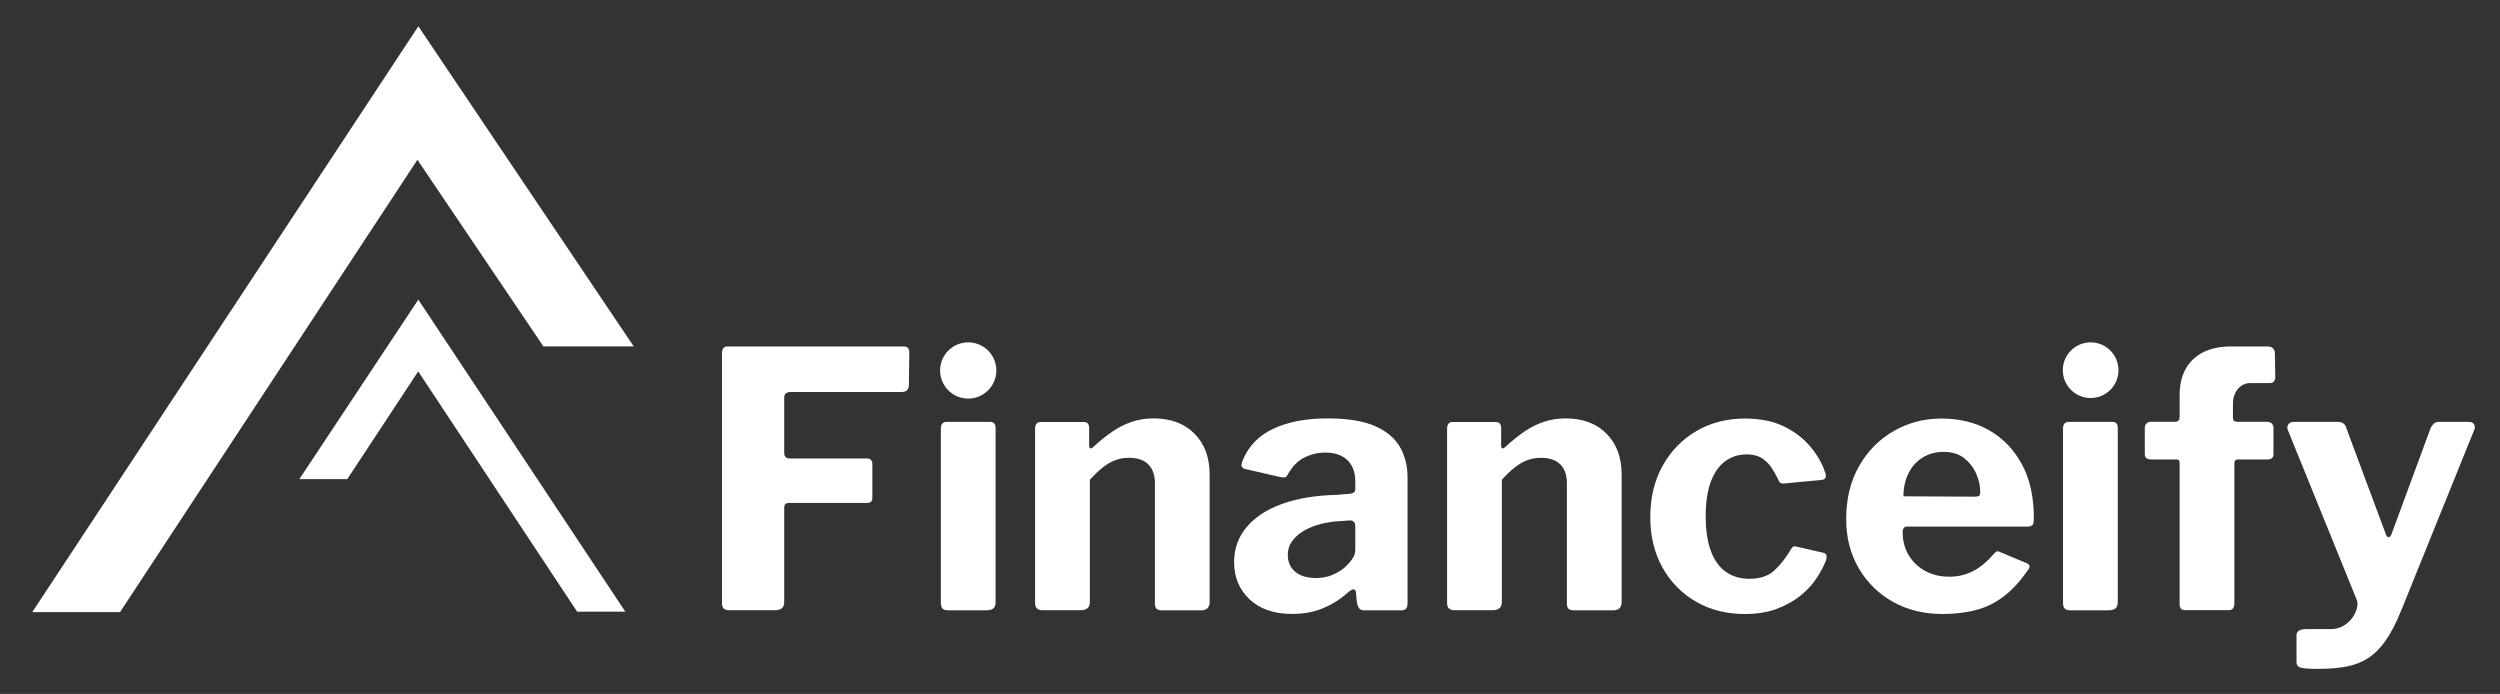
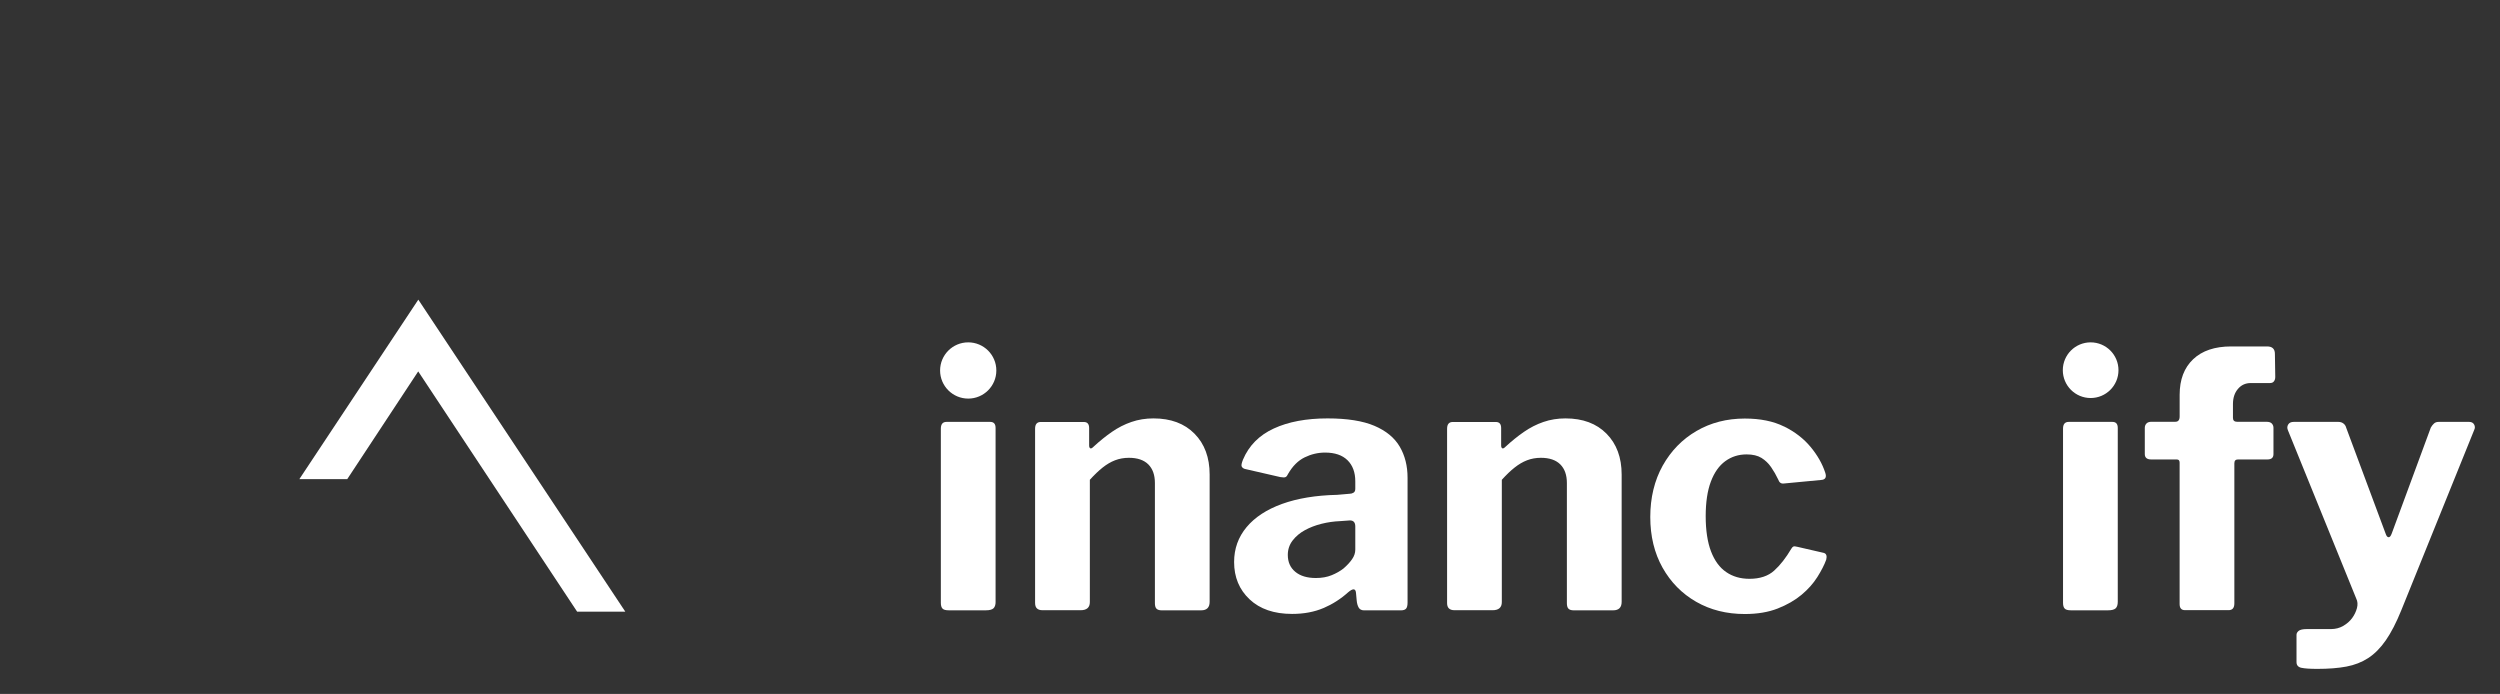
<svg xmlns="http://www.w3.org/2000/svg" width="263" height="73" viewBox="0 0 263 73" fill="none">
  <rect x="0" y="0" width="263" height="73" fill="#333333" stroke="none" />
-   <path d="M44.01 2.766L3.391 64.398H12.623L43.912 16.81L57.166 36.44H66.666L44.01 2.766Z" fill="white" />
  <path d="M44.007 31.523L65.784 64.35H60.716L43.996 39.072L36.531 50.403H31.492L44.007 31.523Z" fill="white" />
-   <path d="M76.549 36.449H95.097C95.47 36.449 95.658 36.66 95.658 37.086L95.62 40.451C95.62 40.975 95.372 41.235 94.874 41.235H83.207C82.732 41.235 82.499 41.435 82.499 41.834V47.63C82.499 48.029 82.687 48.229 83.06 48.229H91.174C91.573 48.229 91.773 48.429 91.773 48.828V52.382C91.773 52.732 91.584 52.906 91.211 52.906H83.023C82.672 52.906 82.499 53.068 82.499 53.392V63.337C82.499 63.909 82.175 64.196 81.527 64.196H76.778C76.454 64.196 76.236 64.135 76.123 64.007C76.01 63.879 75.953 63.683 75.953 63.408V37.157C75.953 36.683 76.153 36.445 76.552 36.445L76.549 36.449Z" fill="white" />
  <path d="M104.738 63.304C104.738 63.628 104.663 63.858 104.512 63.997C104.362 64.133 104.102 64.204 103.728 64.204H99.802C99.478 64.204 99.259 64.144 99.146 64.016C99.033 63.892 98.977 63.692 98.977 63.417V45.095C98.977 44.62 99.176 44.383 99.576 44.383H104.173C104.546 44.383 104.735 44.594 104.735 45.02V63.304H104.738Z" fill="white" />
  <path d="M108.891 63.464V45.105C108.891 44.63 109.09 44.392 109.49 44.392H114.016C114.389 44.392 114.577 44.603 114.577 45.029V46.861C114.577 47.011 114.615 47.109 114.69 47.158C114.766 47.207 114.879 47.158 115.026 47.008C115.674 46.408 116.322 45.885 116.97 45.436C117.618 44.988 118.304 44.637 119.028 44.389C119.751 44.14 120.524 44.016 121.345 44.016C123.165 44.016 124.605 44.551 125.664 45.625C126.723 46.695 127.254 48.131 127.254 49.924V63.31C127.254 63.909 126.956 64.207 126.357 64.207H122.208C121.959 64.207 121.778 64.15 121.665 64.037C121.552 63.924 121.496 63.732 121.496 63.457V50.818C121.496 49.97 121.266 49.318 120.802 48.854C120.339 48.395 119.661 48.161 118.764 48.161C118.24 48.161 117.754 48.248 117.305 48.421C116.857 48.594 116.42 48.85 115.998 49.186C115.576 49.521 115.124 49.951 114.652 50.475V63.336C114.652 63.909 114.328 64.195 113.68 64.195H109.678C109.154 64.195 108.894 63.947 108.894 63.449L108.891 63.464Z" fill="white" />
  <path d="M139.234 63.965C138.273 64.376 137.173 64.584 135.925 64.584C134.03 64.584 132.541 64.071 131.456 63.05C130.371 62.029 129.828 60.721 129.828 59.123C129.828 57.729 130.265 56.504 131.136 55.46C132.006 54.416 133.254 53.599 134.874 53.011C136.494 52.427 138.428 52.106 140.67 52.057L141.977 51.944C142.128 51.944 142.264 51.907 142.388 51.831C142.513 51.756 142.577 51.62 142.577 51.42V50.637C142.577 49.691 142.301 48.948 141.755 48.413C141.209 47.878 140.421 47.611 139.4 47.611C138.65 47.611 137.934 47.78 137.248 48.116C136.562 48.451 135.982 49.031 135.507 49.853C135.432 50.026 135.345 50.139 135.247 50.188C135.145 50.237 134.961 50.237 134.686 50.188L130.947 49.329C130.797 49.28 130.691 49.197 130.631 49.084C130.567 48.971 130.612 48.73 130.763 48.353C131.384 46.883 132.462 45.791 133.996 45.082C135.53 44.37 137.418 44.016 139.66 44.016C141.729 44.016 143.375 44.279 144.596 44.799C145.817 45.323 146.703 46.051 147.253 46.989C147.8 47.923 148.075 49.013 148.075 50.26V63.385C148.075 63.683 148.026 63.898 147.924 64.022C147.822 64.146 147.638 64.21 147.362 64.21H143.511C143.236 64.21 143.044 64.112 142.931 63.913C142.818 63.713 142.75 63.464 142.724 63.167L142.648 62.345C142.599 61.897 142.324 61.885 141.827 62.307C141.054 63.005 140.187 63.559 139.226 63.973L139.234 63.965ZM142.019 54.748L140.971 54.823C140.323 54.85 139.675 54.94 139.027 55.102C138.379 55.264 137.791 55.49 137.271 55.777C136.747 56.063 136.317 56.425 135.982 56.862C135.647 57.299 135.477 57.804 135.477 58.377C135.477 59.123 135.737 59.718 136.261 60.152C136.785 60.589 137.508 60.807 138.428 60.807C139.049 60.807 139.607 60.71 140.093 60.51C140.579 60.31 140.998 60.073 141.344 59.798C141.717 59.474 142.019 59.15 142.241 58.825C142.467 58.501 142.577 58.166 142.577 57.816V55.385C142.577 54.963 142.388 54.748 142.015 54.748H142.019Z" fill="white" />
  <path d="M152.234 63.464V45.105C152.234 44.63 152.434 44.392 152.834 44.392H157.359C157.732 44.392 157.921 44.603 157.921 45.029V46.861C157.921 47.011 157.959 47.109 158.034 47.158C158.109 47.207 158.222 47.158 158.369 47.008C159.017 46.408 159.666 45.885 160.314 45.436C160.962 44.988 161.648 44.637 162.371 44.389C163.095 44.14 163.867 44.016 164.689 44.016C166.509 44.016 167.949 44.551 169.007 45.625C170.066 46.695 170.598 48.131 170.598 49.924V63.31C170.598 63.909 170.3 64.207 169.701 64.207H165.548C165.299 64.207 165.118 64.15 165.005 64.037C164.892 63.924 164.836 63.732 164.836 63.457V50.818C164.836 49.97 164.606 49.318 164.142 48.854C163.679 48.395 163.001 48.161 162.104 48.161C161.58 48.161 161.094 48.248 160.645 48.421C160.197 48.594 159.76 48.85 159.338 49.186C158.912 49.521 158.464 49.951 157.992 50.475V63.336C157.992 63.909 157.668 64.195 157.02 64.195H153.018C152.494 64.195 152.234 63.947 152.234 63.449V63.464Z" fill="white" />
  <path d="M187.692 44.868C188.826 45.429 189.753 46.145 190.477 47.02C191.2 47.894 191.709 48.791 192.01 49.71C192.184 50.208 192.033 50.471 191.562 50.494L187.635 50.867C187.36 50.894 187.172 50.754 187.074 50.456C186.848 49.981 186.599 49.548 186.324 49.149C186.049 48.749 185.713 48.425 185.314 48.176C184.915 47.928 184.391 47.803 183.743 47.803C182.895 47.803 182.149 48.041 181.497 48.516C180.848 48.99 180.343 49.706 179.982 50.667C179.62 51.628 179.439 52.842 179.439 54.311C179.439 55.781 179.627 57.04 180.001 58.012C180.374 58.984 180.901 59.708 181.591 60.179C182.277 60.654 183.094 60.891 184.04 60.891C185.137 60.891 186.004 60.605 186.64 60.032C187.277 59.459 187.88 58.687 188.453 57.714C188.528 57.59 188.604 57.514 188.679 57.488C188.755 57.462 188.89 57.477 189.09 57.526L191.856 58.163C192.131 58.238 192.218 58.475 192.12 58.875C191.92 59.425 191.607 60.036 191.185 60.706C190.759 61.381 190.205 62.003 189.519 62.575C188.834 63.148 187.997 63.627 187.014 64.015C186.026 64.403 184.877 64.595 183.554 64.595C181.636 64.595 179.929 64.166 178.433 63.306C176.937 62.447 175.761 61.249 174.898 59.715C174.039 58.181 173.609 56.407 173.609 54.387C173.609 52.367 174.047 50.543 174.917 48.983C175.791 47.427 176.975 46.209 178.471 45.339C179.967 44.468 181.662 44.031 183.554 44.031C185.175 44.031 186.554 44.31 187.688 44.872L187.692 44.868Z" fill="white" />
-   <path d="M200.821 58.442C201.258 59.154 201.842 59.7 202.577 60.088C203.312 60.477 204.141 60.669 205.064 60.669C205.987 60.669 206.79 60.477 207.551 60.088C208.313 59.704 209.078 59.06 209.85 58.163C209.948 58.065 210.038 58.008 210.11 57.993C210.185 57.982 210.321 58.023 210.521 58.125L213.211 59.248C213.562 59.399 213.596 59.647 213.324 59.994C212.526 61.14 211.693 62.052 210.818 62.722C209.944 63.393 208.98 63.876 207.921 64.162C206.862 64.448 205.671 64.592 204.352 64.592C202.407 64.592 200.674 64.169 199.155 63.322C197.633 62.474 196.431 61.298 195.545 59.787C194.66 58.279 194.219 56.554 194.219 54.609C194.219 52.465 194.675 50.603 195.583 49.021C196.491 47.438 197.708 46.209 199.227 45.339C200.746 44.468 202.419 44.031 204.239 44.031C206.157 44.031 207.841 44.45 209.289 45.282C210.736 46.119 211.874 47.306 212.71 48.855C213.547 50.4 213.961 52.284 213.961 54.5C213.961 54.775 213.935 54.986 213.886 55.137C213.837 55.287 213.649 55.374 213.324 55.397H200.61C200.459 55.397 200.346 55.446 200.275 55.547C200.199 55.645 200.161 55.796 200.161 55.996C200.161 56.919 200.38 57.733 200.817 58.445L200.821 58.442ZM207.683 52.25C207.958 52.25 208.132 52.22 208.207 52.156C208.282 52.096 208.32 51.949 208.32 51.726C208.32 51.105 208.177 50.468 207.89 49.819C207.604 49.171 207.178 48.629 206.621 48.191C206.059 47.754 205.343 47.536 204.469 47.536C203.647 47.536 202.912 47.736 202.264 48.135C201.616 48.535 201.119 49.088 200.768 49.801C200.418 50.513 200.244 51.316 200.244 52.212L207.687 52.25H207.683Z" fill="white" />
  <path d="M222.789 63.304C222.789 63.628 222.714 63.858 222.567 63.997C222.416 64.133 222.156 64.204 221.783 64.204H217.857C217.532 64.204 217.314 64.144 217.201 64.016C217.088 63.892 217.031 63.692 217.031 63.417V45.095C217.031 44.62 217.231 44.383 217.63 44.383H222.228C222.601 44.383 222.789 44.594 222.789 45.02V63.304Z" fill="white" />
  <path d="M238.999 44.559C239.112 44.683 239.169 44.834 239.169 45.007V47.773C239.169 48.146 238.958 48.335 238.532 48.335H235.427C235.178 48.335 235.054 48.47 235.054 48.745V63.476C235.054 63.951 234.854 64.188 234.455 64.188H229.857C229.484 64.188 229.296 63.977 229.296 63.551V48.67C229.296 48.444 229.198 48.335 228.998 48.335H226.307C225.859 48.335 225.633 48.146 225.633 47.773V45.007C225.633 44.834 225.689 44.683 225.802 44.559C225.915 44.434 226.096 44.37 226.345 44.37H228.851C229.149 44.37 229.299 44.182 229.299 43.809V41.529C229.299 39.935 229.774 38.688 230.72 37.791C231.666 36.894 233 36.445 234.722 36.445H238.498C239.044 36.445 239.32 36.705 239.32 37.229L239.357 39.66C239.357 39.833 239.316 39.984 239.225 40.108C239.139 40.233 238.996 40.297 238.796 40.297H236.776C236.226 40.297 235.777 40.504 235.431 40.915C235.08 41.325 234.907 41.857 234.907 42.505V43.963C234.907 44.238 235.058 44.374 235.355 44.374H238.46C238.709 44.374 238.89 44.438 239.003 44.562L238.999 44.559Z" fill="white" />
  <path d="M242.117 70.257C241.767 70.181 241.593 69.981 241.593 69.657V66.778C241.593 66.628 241.669 66.492 241.819 66.368C241.97 66.243 242.257 66.179 242.679 66.179H245.222C245.697 66.179 246.127 66.066 246.511 65.844C246.895 65.618 247.208 65.346 247.446 65.022C247.683 64.698 247.849 64.348 247.951 63.975C248.049 63.602 248.026 63.262 247.875 62.965L240.696 45.28C240.595 45.054 240.602 44.85 240.715 44.662C240.828 44.473 241.021 44.383 241.296 44.383H246.006C246.206 44.383 246.379 44.439 246.53 44.552C246.681 44.665 246.779 44.82 246.828 45.02L250.977 56.163C251.052 56.389 251.15 56.506 251.274 56.517C251.399 56.528 251.512 56.4 251.61 56.125L255.721 44.982C255.819 44.809 255.932 44.665 256.056 44.552C256.181 44.439 256.343 44.383 256.542 44.383H259.757C260.006 44.383 260.179 44.477 260.281 44.662C260.382 44.85 260.382 45.042 260.281 45.242L252.616 64.201C252.092 65.497 251.549 66.549 250.988 67.359C250.426 68.169 249.808 68.791 249.138 69.228C248.463 69.665 247.698 69.963 246.839 70.125C245.98 70.287 244.962 70.366 243.79 70.366C243.018 70.366 242.456 70.328 242.11 70.253L242.117 70.257Z" fill="white" />
  <path d="M101.857 41.932C103.49 41.932 104.815 40.608 104.815 38.974C104.815 37.34 103.49 36.016 101.857 36.016C100.223 36.016 98.898 37.34 98.898 38.974C98.898 40.608 100.223 41.932 101.857 41.932Z" fill="white" />
  <path d="M219.936 41.872C221.553 41.872 222.864 40.561 222.864 38.944C222.864 37.327 221.553 36.016 219.936 36.016C218.319 36.016 217.008 37.327 217.008 38.944C217.008 40.561 218.319 41.872 219.936 41.872Z" fill="white" />
</svg>